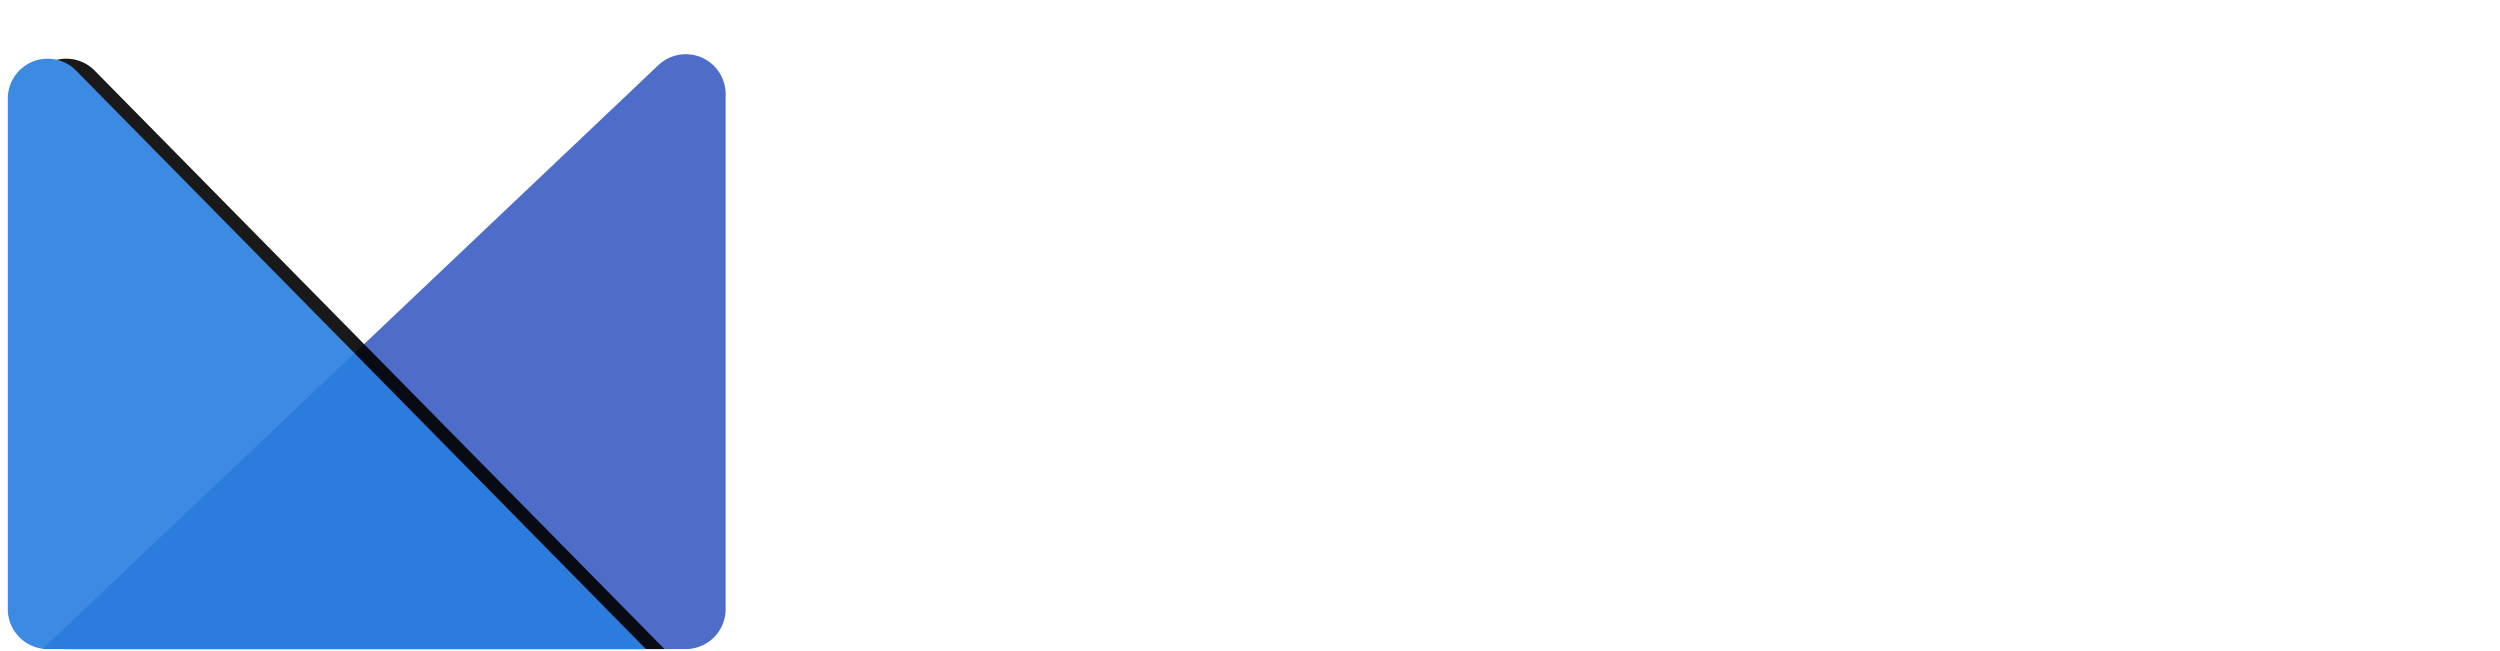
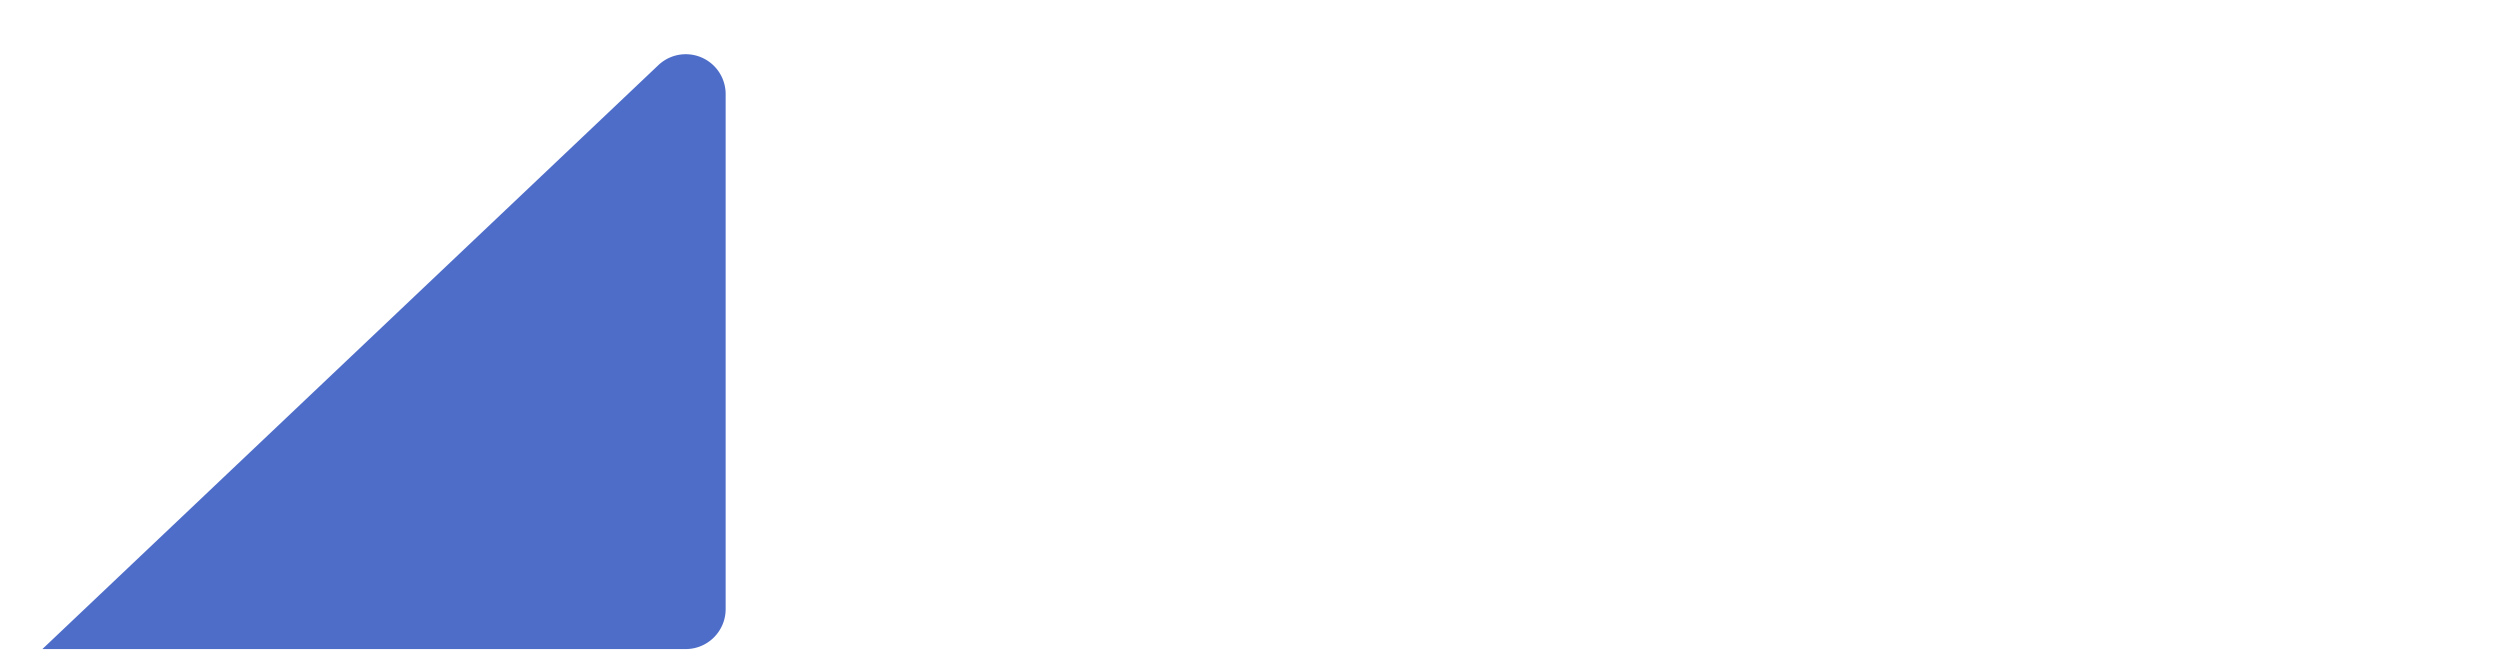
<svg xmlns="http://www.w3.org/2000/svg" viewBox="0 0 269 70">
  <defs>
    <filter id="a" width="102.9%" height="105.8%" x="-1.4%" y="-4.4%" filterUnits="objectBoundingBox">
      <feOffset dy="-2" in="SourceAlpha" result="shadowOffsetOuter1" />
      <feColorMatrix in="shadowOffsetOuter1" values="0 0 0 0 0 0 0 0 0 0 0 0 0 0 0 0 0 0 0.074 0" />
    </filter>
-     <path id="b" d="m0 0 62.25 61.32a4.29 4.29 0 0 1-3 7.34H4.28A4.3 4.3 0 0 1 0 64.37z" />
  </defs>
  <g fill="none" fill-rule="evenodd">
    <path fill="#3054C0" d="M4.56 69.84 70.85 7a4.29 4.29 0 0 1 7.23 3.1v55.46a4.3 4.3 0 0 1-4.29 4.28z" opacity=".85" />
    <g opacity=".9" transform="matrix(0 -1 -1 0 69.5 69.84)">
      <use fill="#000" filter="url(#a)" href="#b" />
      <use fill="#287DDF" href="#b" />
    </g>
    <g fill="#FFF" fill-rule="nonzero">
-       <path d="M140.43 59.58h-12.82l-9.73-15.41v15.41h-11.12V15.69h11.12v25.37l9.09-14.6h12.8l-10.96 15.87z" />
-       <path d="M161.82 59.69q-2.49.66-5.16.66-2.68 0-5.14-.64a17 17 0 0 1-4.7-2 15 15 0 0 1-3.86-3.37 15 15 0 0 1-2.6-4.91 20 20 0 0 1-.96-6.42q0-3.48.97-6.36a15 15 0 0 1 2.6-4.87 15 15 0 0 1 3.88-3.34q2.22-1.35 4.7-1.99a21 21 0 0 1 10.28 0 17 17 0 0 1 4.67 2 15 15 0 0 1 3.83 3.33 15 15 0 0 1 2.6 4.87q.96 2.88.96 6.36 0 3.51-.95 6.42a15 15 0 0 1-2.58 4.9 15 15 0 0 1-3.85 3.37 17 17 0 0 1-4.7 2m-5.16-8.62a5.5 5.5 0 0 0 4.49-2.15q1.73-2.15 1.73-5.97 0-3.73-1.73-5.85a5.5 5.5 0 0 0-4.5-2.12q-2.71 0-4.48 2.13-1.75 2.14-1.75 5.84 0 3.79 1.75 5.96a5.5 5.5 0 0 0 4.49 2.16m43.31 8.61q-2.49.66-5.17.66t-5.14-.64a17 17 0 0 1-4.7-2 15 15 0 0 1-3.86-3.37 15 15 0 0 1-2.59-4.91 20 20 0 0 1-.96-6.42q0-3.48.96-6.36a15 15 0 0 1 2.6-4.87 15 15 0 0 1 3.88-3.34q2.24-1.35 4.71-1.99a21 21 0 0 1 10.28 0 17 17 0 0 1 4.67 2 15 15 0 0 1 3.83 3.33 15 15 0 0 1 2.6 4.87q.95 2.88.95 6.36 0 3.51-.95 6.42a15 15 0 0 1-2.57 4.9 15 15 0 0 1-3.85 3.37 17 17 0 0 1-4.7 2m-5.17-8.62a5.5 5.5 0 0 0 4.5-2.15q1.72-2.15 1.72-5.97 0-3.73-1.73-5.85a5.5 5.5 0 0 0-4.49-2.12q-2.73 0-4.48 2.13-1.76 2.14-1.76 5.84 0 3.79 1.76 5.96a5.5 5.5 0 0 0 4.48 2.16m22.04 8.51V26.45h11.06v4.61a7 7 0 0 1 3.35-3.81 11 11 0 0 1 5.69-1.45q3.87 0 6.1 1.4 2.24 1.41 3.6 4.74.64-1.16 1.52-2.18.87-1.01 2.19-1.96 1.3-.95 3.16-1.5 1.85-.55 4.03-.55 6.08 0 8.78 3.67 2.7 3.68 2.7 11.97v18.18h-11.14V42.56q0-4.11-1.03-5.76-1.04-1.65-3.62-1.65-2.57 0-3.68 1.6-1.12 1.63-1.12 5.35v17.49h-11.1V42.56q0-4.14-1.01-5.74-1.02-1.62-3.61-1.62-2.57 0-3.68 1.73-1.11 1.72-1.12 5.74v16.91z" />
-     </g>
+       </g>
  </g>
</svg>